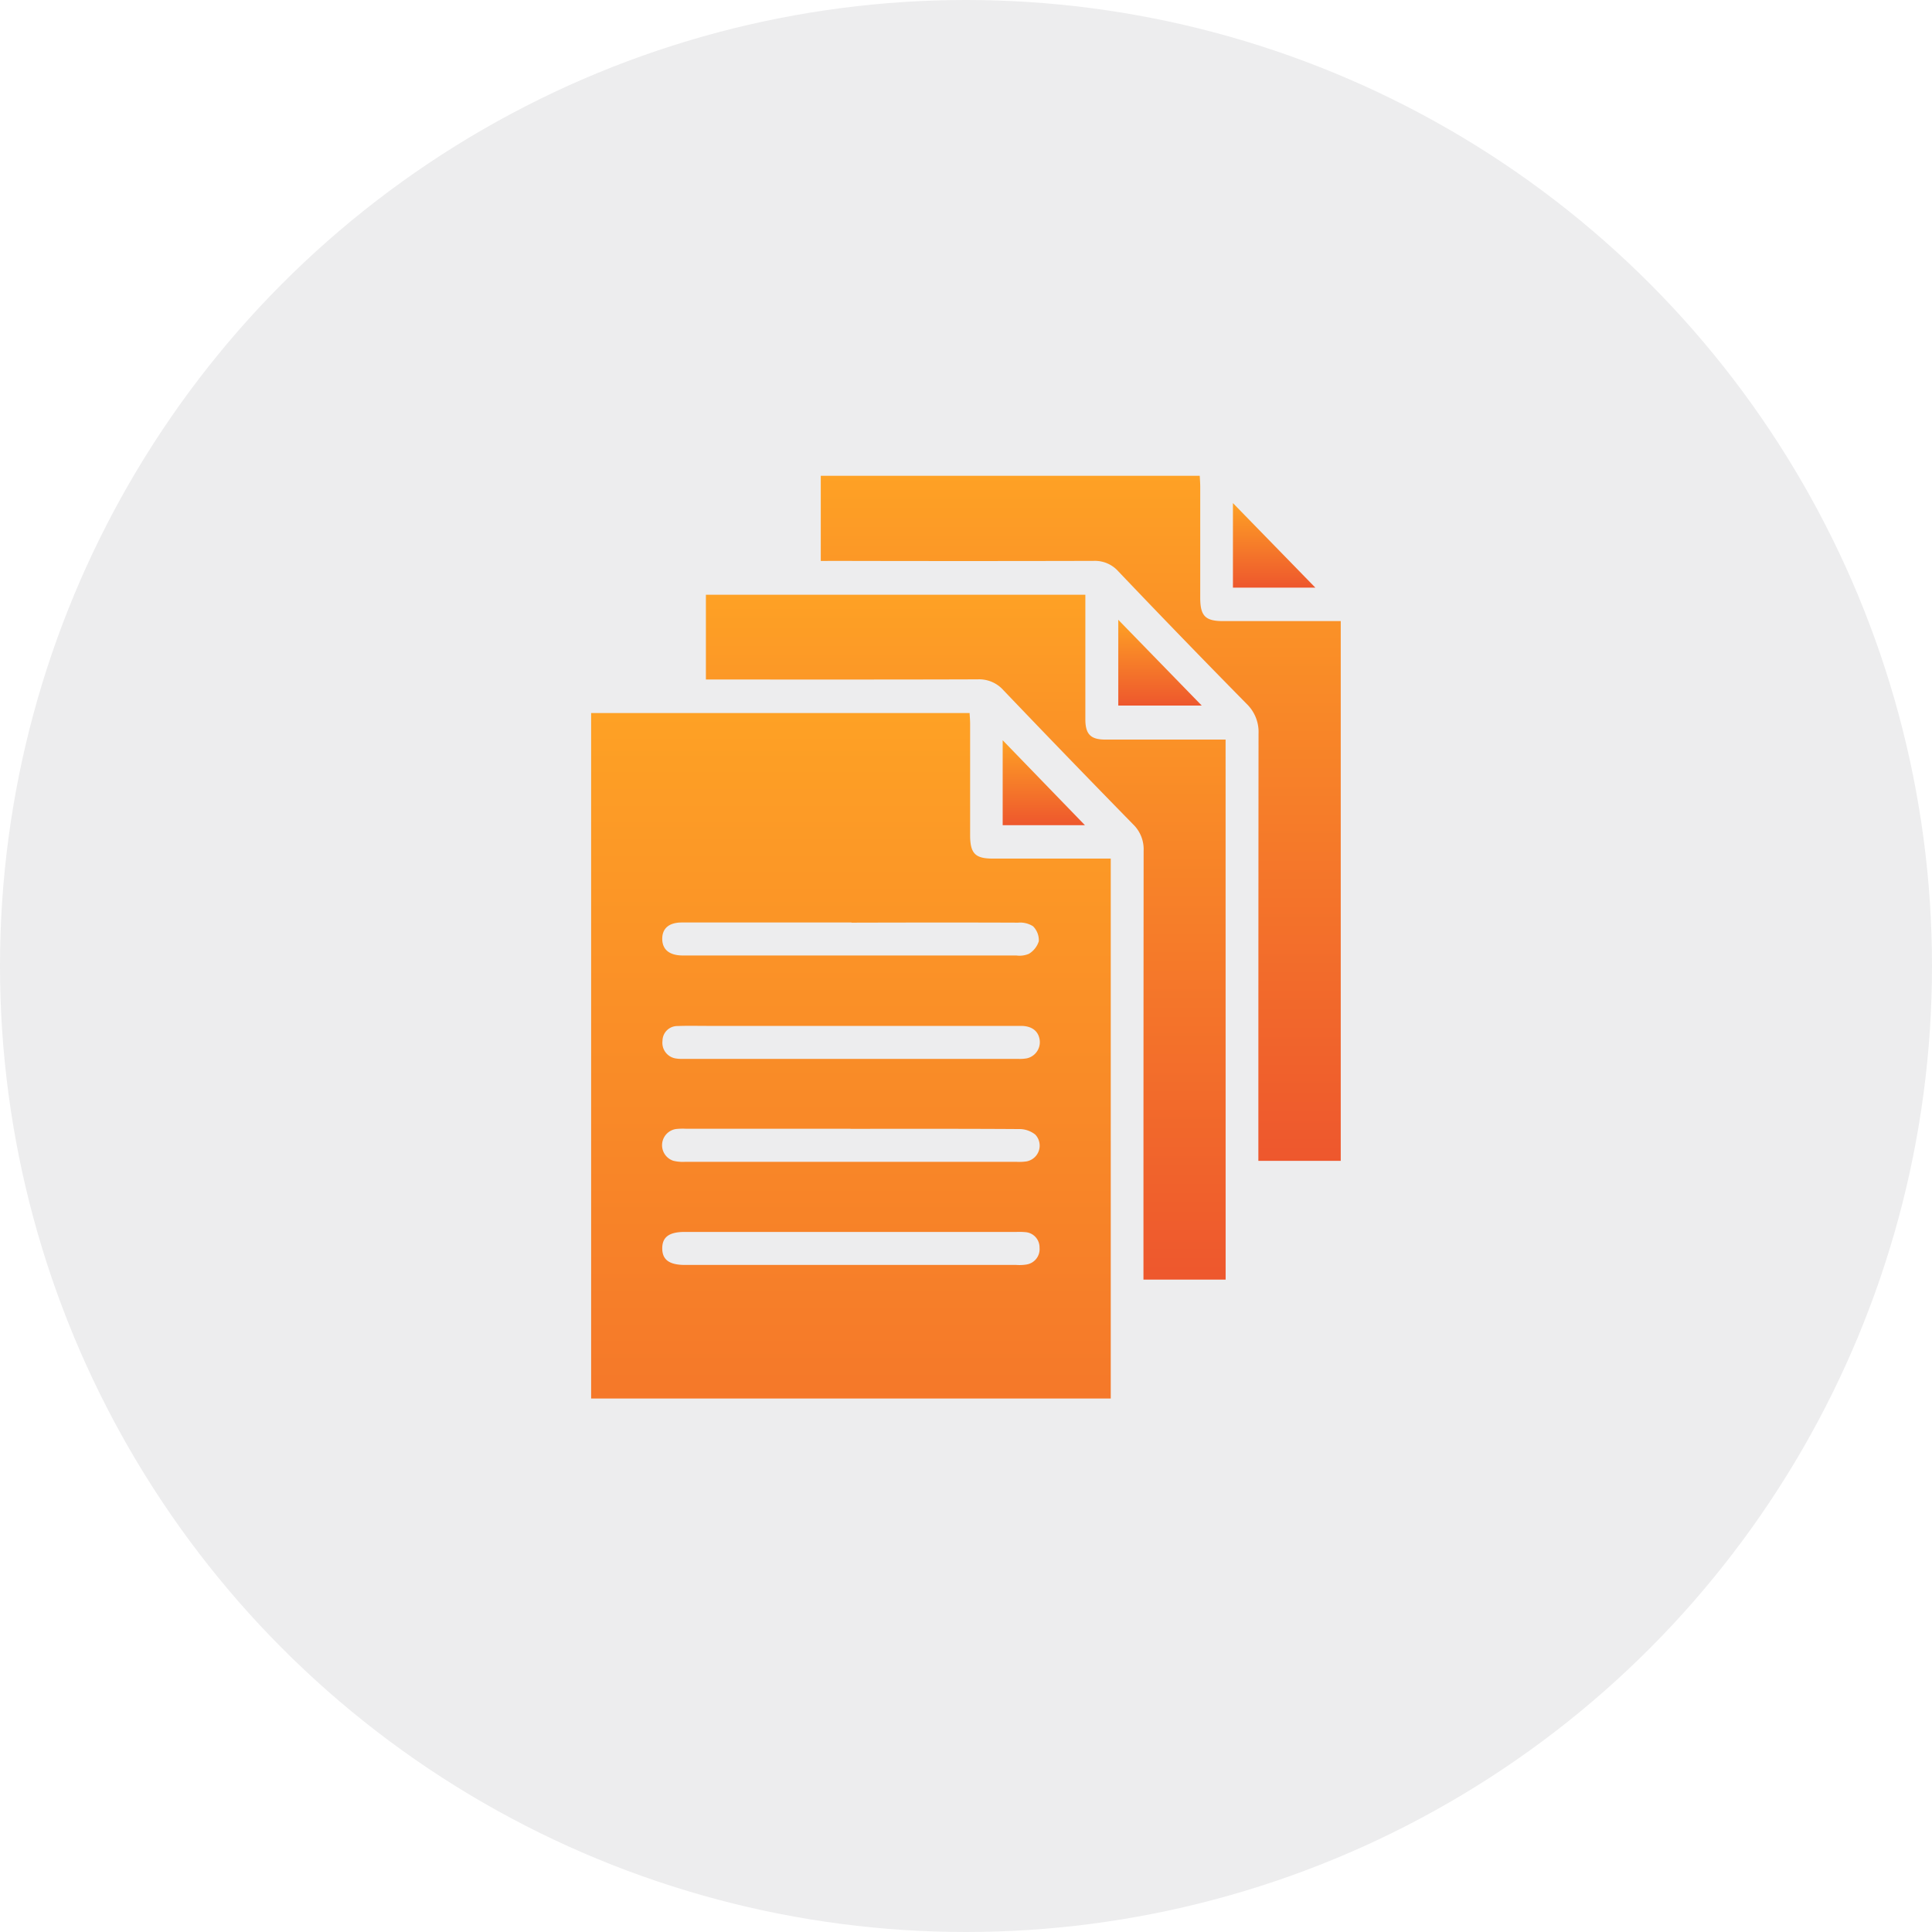
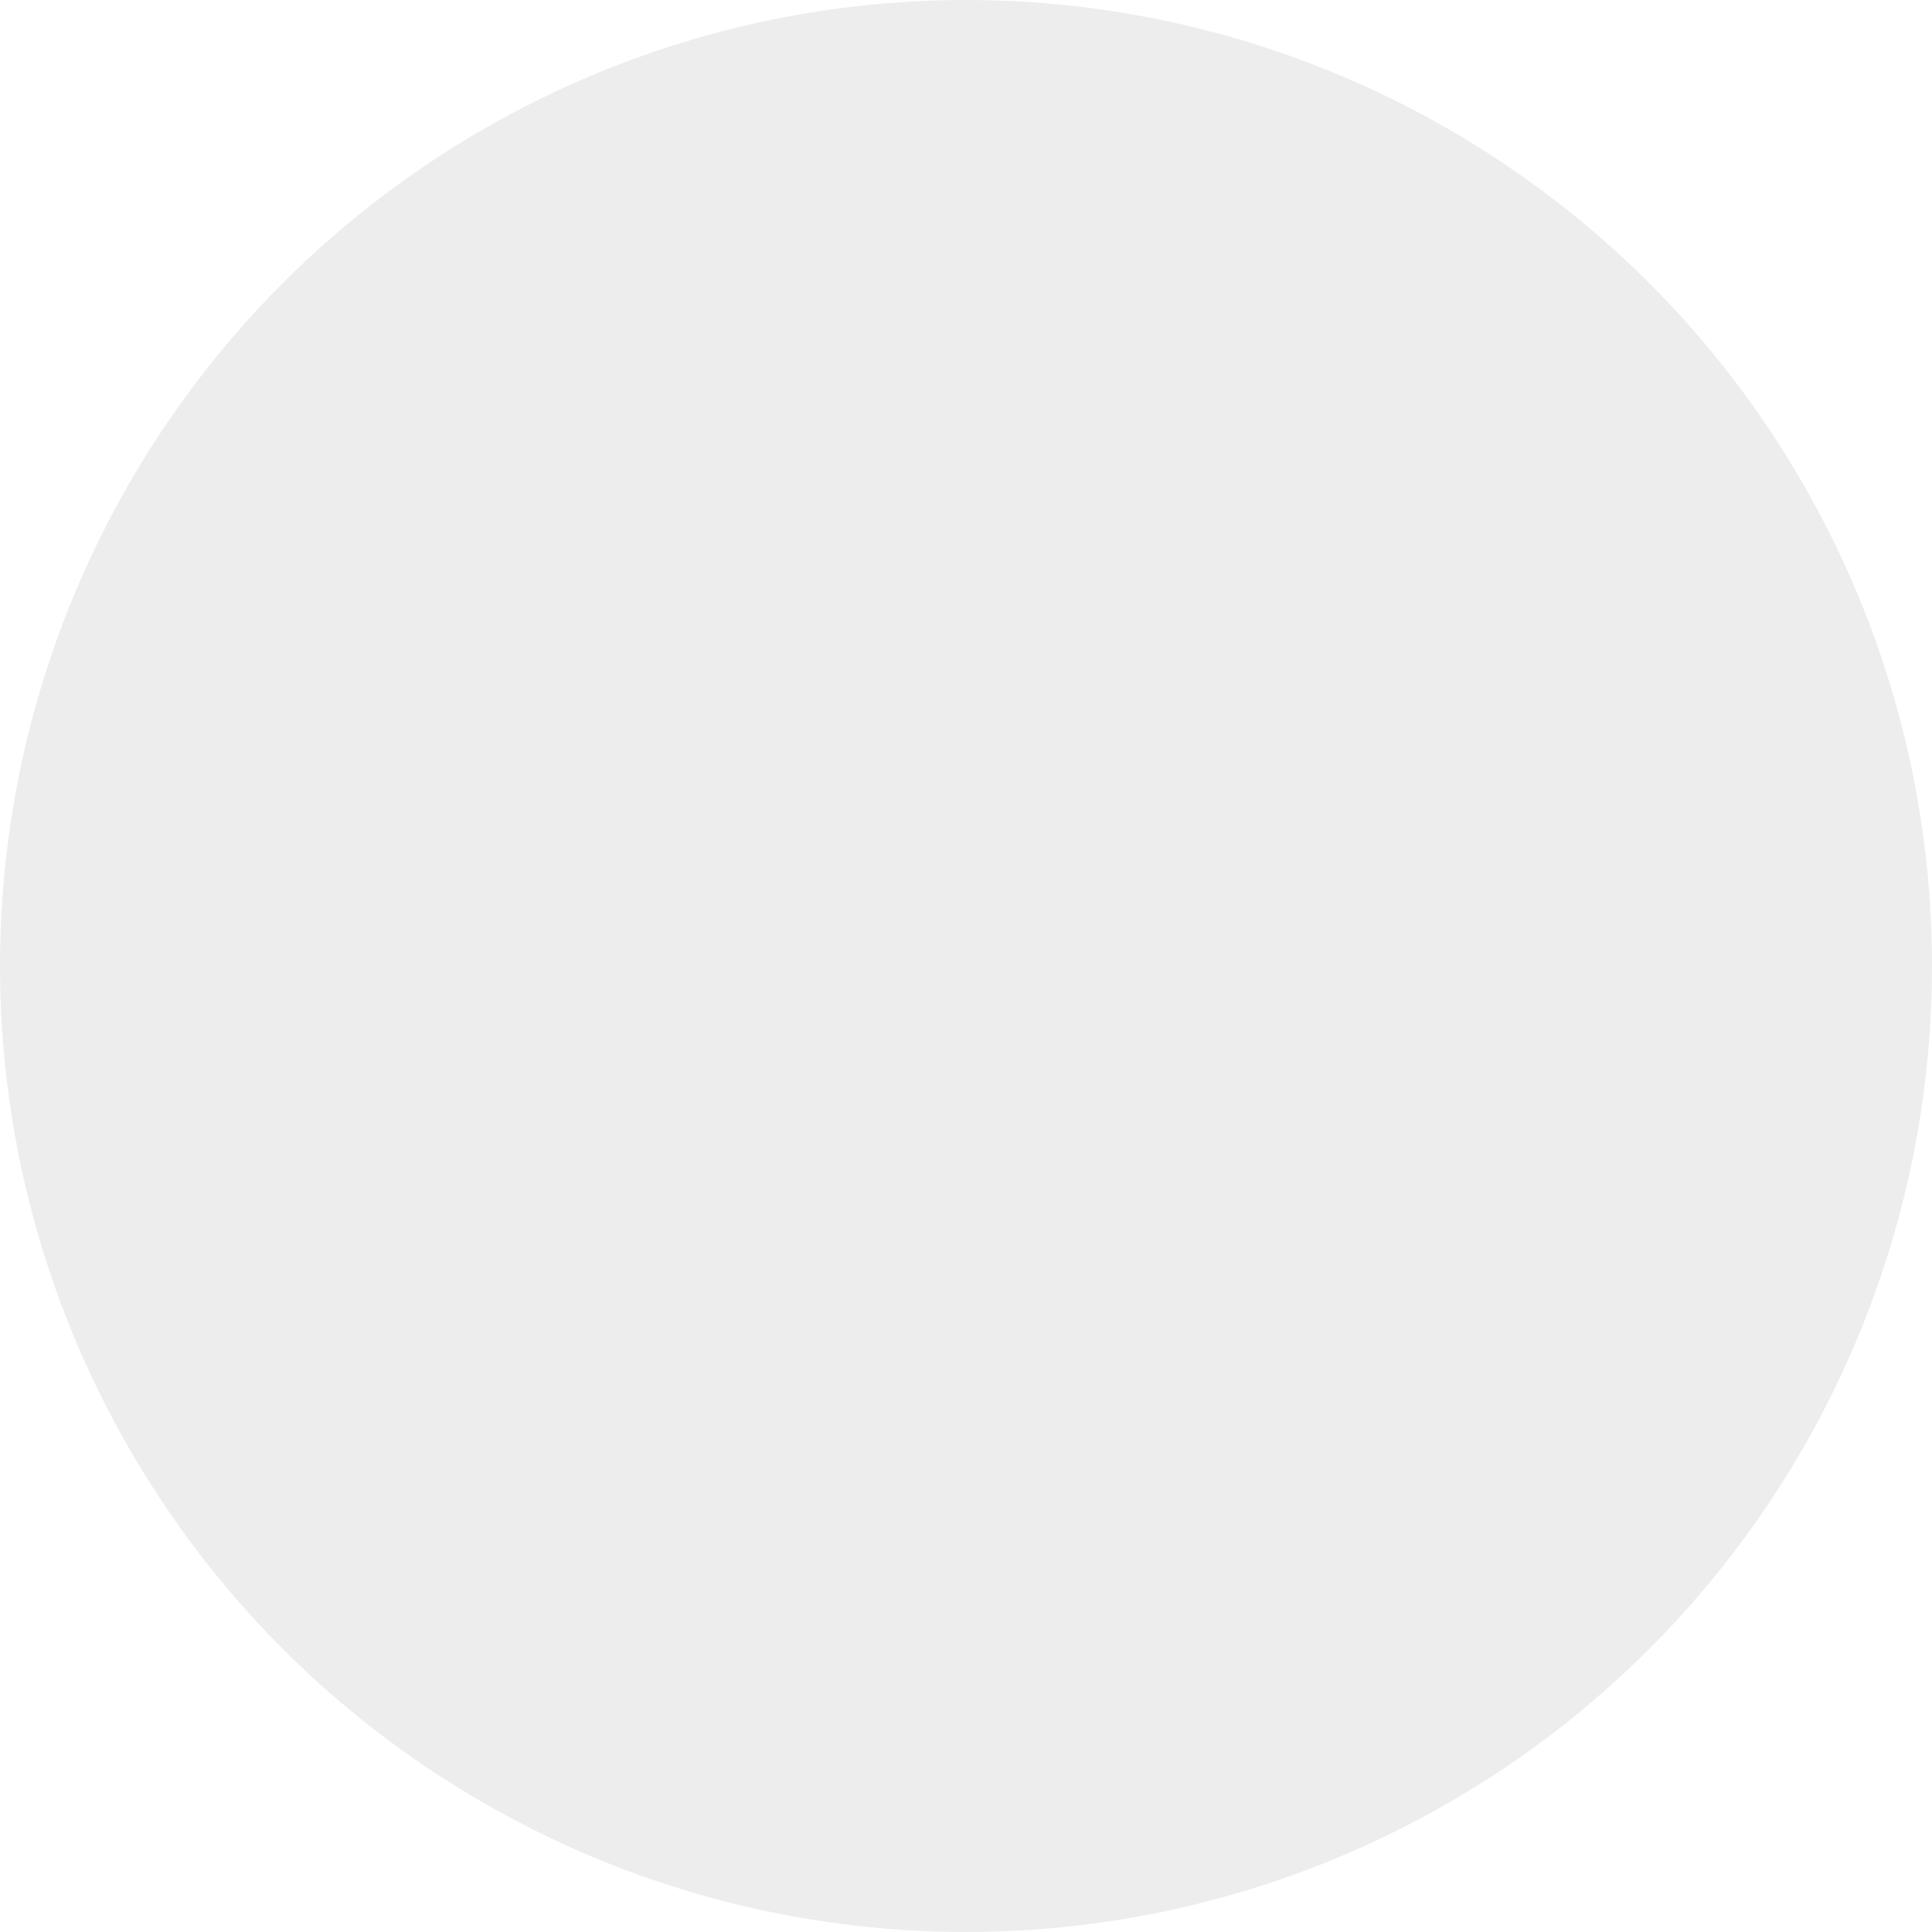
<svg xmlns="http://www.w3.org/2000/svg" width="67" height="67" viewBox="0 0 67 67">
  <rect x="0" y="0" width="67" height="67" fill="#333333" stroke="none" />
  <defs>
    <linearGradient id="linear-gradient" x1="0.5" y1="1.707" x2="0.5" gradientUnits="objectBoundingBox">
      <stop offset="0" stop-color="#e22333" />
      <stop offset="1" stop-color="#fea125" />
    </linearGradient>
    <clipPath id="clip-path">
-       <rect id="Rectangle_978" data-name="Rectangle 978" width="26" height="32" stroke="rgba(0,0,0,0)" stroke-width="1" fill="url(#linear-gradient)" />
-     </clipPath>
+       </clipPath>
    <clipPath id="clip-_100_Original_Papers">
      <rect width="67" height="67" />
    </clipPath>
  </defs>
  <g id="_100_Original_Papers" data-name="100% Original Papers" clip-path="url(#clip-_100_Original_Papers)">
    <rect width="67" height="67" fill="#fff" />
    <circle id="Ellipse_96" data-name="Ellipse 96" cx="33.5" cy="33.5" r="33.5" fill="#ededee" />
    <g id="Group_2524" data-name="Group 2524" transform="translate(20.5 16.5)">
      <g id="Group_2523" data-name="Group 2523" clip-path="url(#clip-path)">
-         <path id="Path_24853" data-name="Path 24853" d="M0,83.491H13.125c.006.121.018.246.018.37q0,1.931,0,3.862c0,.633.173.814.777.815h4.1v18.724H0Zm8.995,17.994H3.25c-.545,0-.786.177-.784.574s.252.571.792.571H14.747a1.508,1.508,0,0,0,.345-.014.538.538,0,0,0,.458-.582.529.529,0,0,0-.5-.542,2.32,2.32,0,0,0-.311-.006H8.995m0-3.579H3.283a2.1,2.1,0,0,0-.345.01.568.568,0,0,0-.089,1.1,1.364,1.364,0,0,0,.41.037q5.745,0,11.489,0a1.725,1.725,0,0,0,.345-.014.556.556,0,0,0,.31-.93.883.883,0,0,0-.562-.192c-1.949-.013-3.9-.008-5.848-.008m.036-7.156q-2.941,0-5.883,0c-.446,0-.683.206-.68.572s.246.565.689.572h.1q5.744,0,11.489,0a.828.828,0,0,0,.436-.057.781.781,0,0,0,.345-.437.685.685,0,0,0-.2-.519.827.827,0,0,0-.517-.125c-1.926-.008-3.853-.005-5.779,0m-.013,3.58H4c-.334,0-.669-.009-1,.005a.515.515,0,0,0-.525.509.55.55,0,0,0,.457.615,1.4,1.4,0,0,0,.276.015H14.8a1.436,1.436,0,0,0,.31-.019.574.574,0,0,0,.446-.63c-.041-.315-.27-.494-.653-.495q-2.942,0-5.883,0" transform="translate(0 -75.263)" stroke="rgba(0,0,0,0)" stroke-width="1" fill="url(#linear-gradient)" />
        <path id="Path_24854" data-name="Path 24854" d="M83.492,2.954V0H96.634c.006.118.016.243.017.368,0,1.287,0,2.575,0,3.862,0,.629.176.808.786.809q1.852,0,3.7,0h.387V23.758H98.667v-.467q0-7.17.006-14.341a1.354,1.354,0,0,0-.412-1.04q-2.246-2.281-4.454-4.6a1.084,1.084,0,0,0-.857-.359q-4.518.011-9.035,0Z" transform="translate(-75.528)" stroke="rgba(0,0,0,0)" stroke-width="1" fill="url(#linear-gradient)" />
-         <path id="Path_24855" data-name="Path 24855" d="M59.765,65.6h-2.85v-.431q0-7.222.006-14.443a1.2,1.2,0,0,0-.365-.915q-2.263-2.313-4.5-4.654a1.126,1.126,0,0,0-.888-.374c-3,.01-6,.006-9,.006h-.427v-2.94H54.9v.383q0,1.966,0,3.933c0,.52.182.706.691.707,1.257,0,2.515,0,3.772,0h.4Z" transform="translate(-37.761 -37.724)" stroke="rgba(0,0,0,0)" stroke-width="1" fill="url(#linear-gradient)" />
-         <path id="Path_24856" data-name="Path 24856" d="M236.208,12.531H233.35V9.6l2.858,2.932" transform="translate(-211.093 -8.653)" stroke="rgba(0,0,0,0)" stroke-width="1" fill="url(#linear-gradient)" />
+         <path id="Path_24856" data-name="Path 24856" d="M236.208,12.531V9.6l2.858,2.932" transform="translate(-211.093 -8.653)" stroke="rgba(0,0,0,0)" stroke-width="1" fill="url(#linear-gradient)" />
        <path id="Path_24857" data-name="Path 24857" d="M152.48,96h-2.852V93.054L152.48,96" transform="translate(-135.356 -83.883)" stroke="rgba(0,0,0,0)" stroke-width="1" fill="url(#linear-gradient)" />
        <path id="Path_24858" data-name="Path 24858" d="M191.66,50.669l2.895,2.975H191.66Z" transform="translate(-173.379 -45.675)" stroke="rgba(0,0,0,0)" stroke-width="1" fill="url(#linear-gradient)" />
      </g>
    </g>
  </g>
</svg>